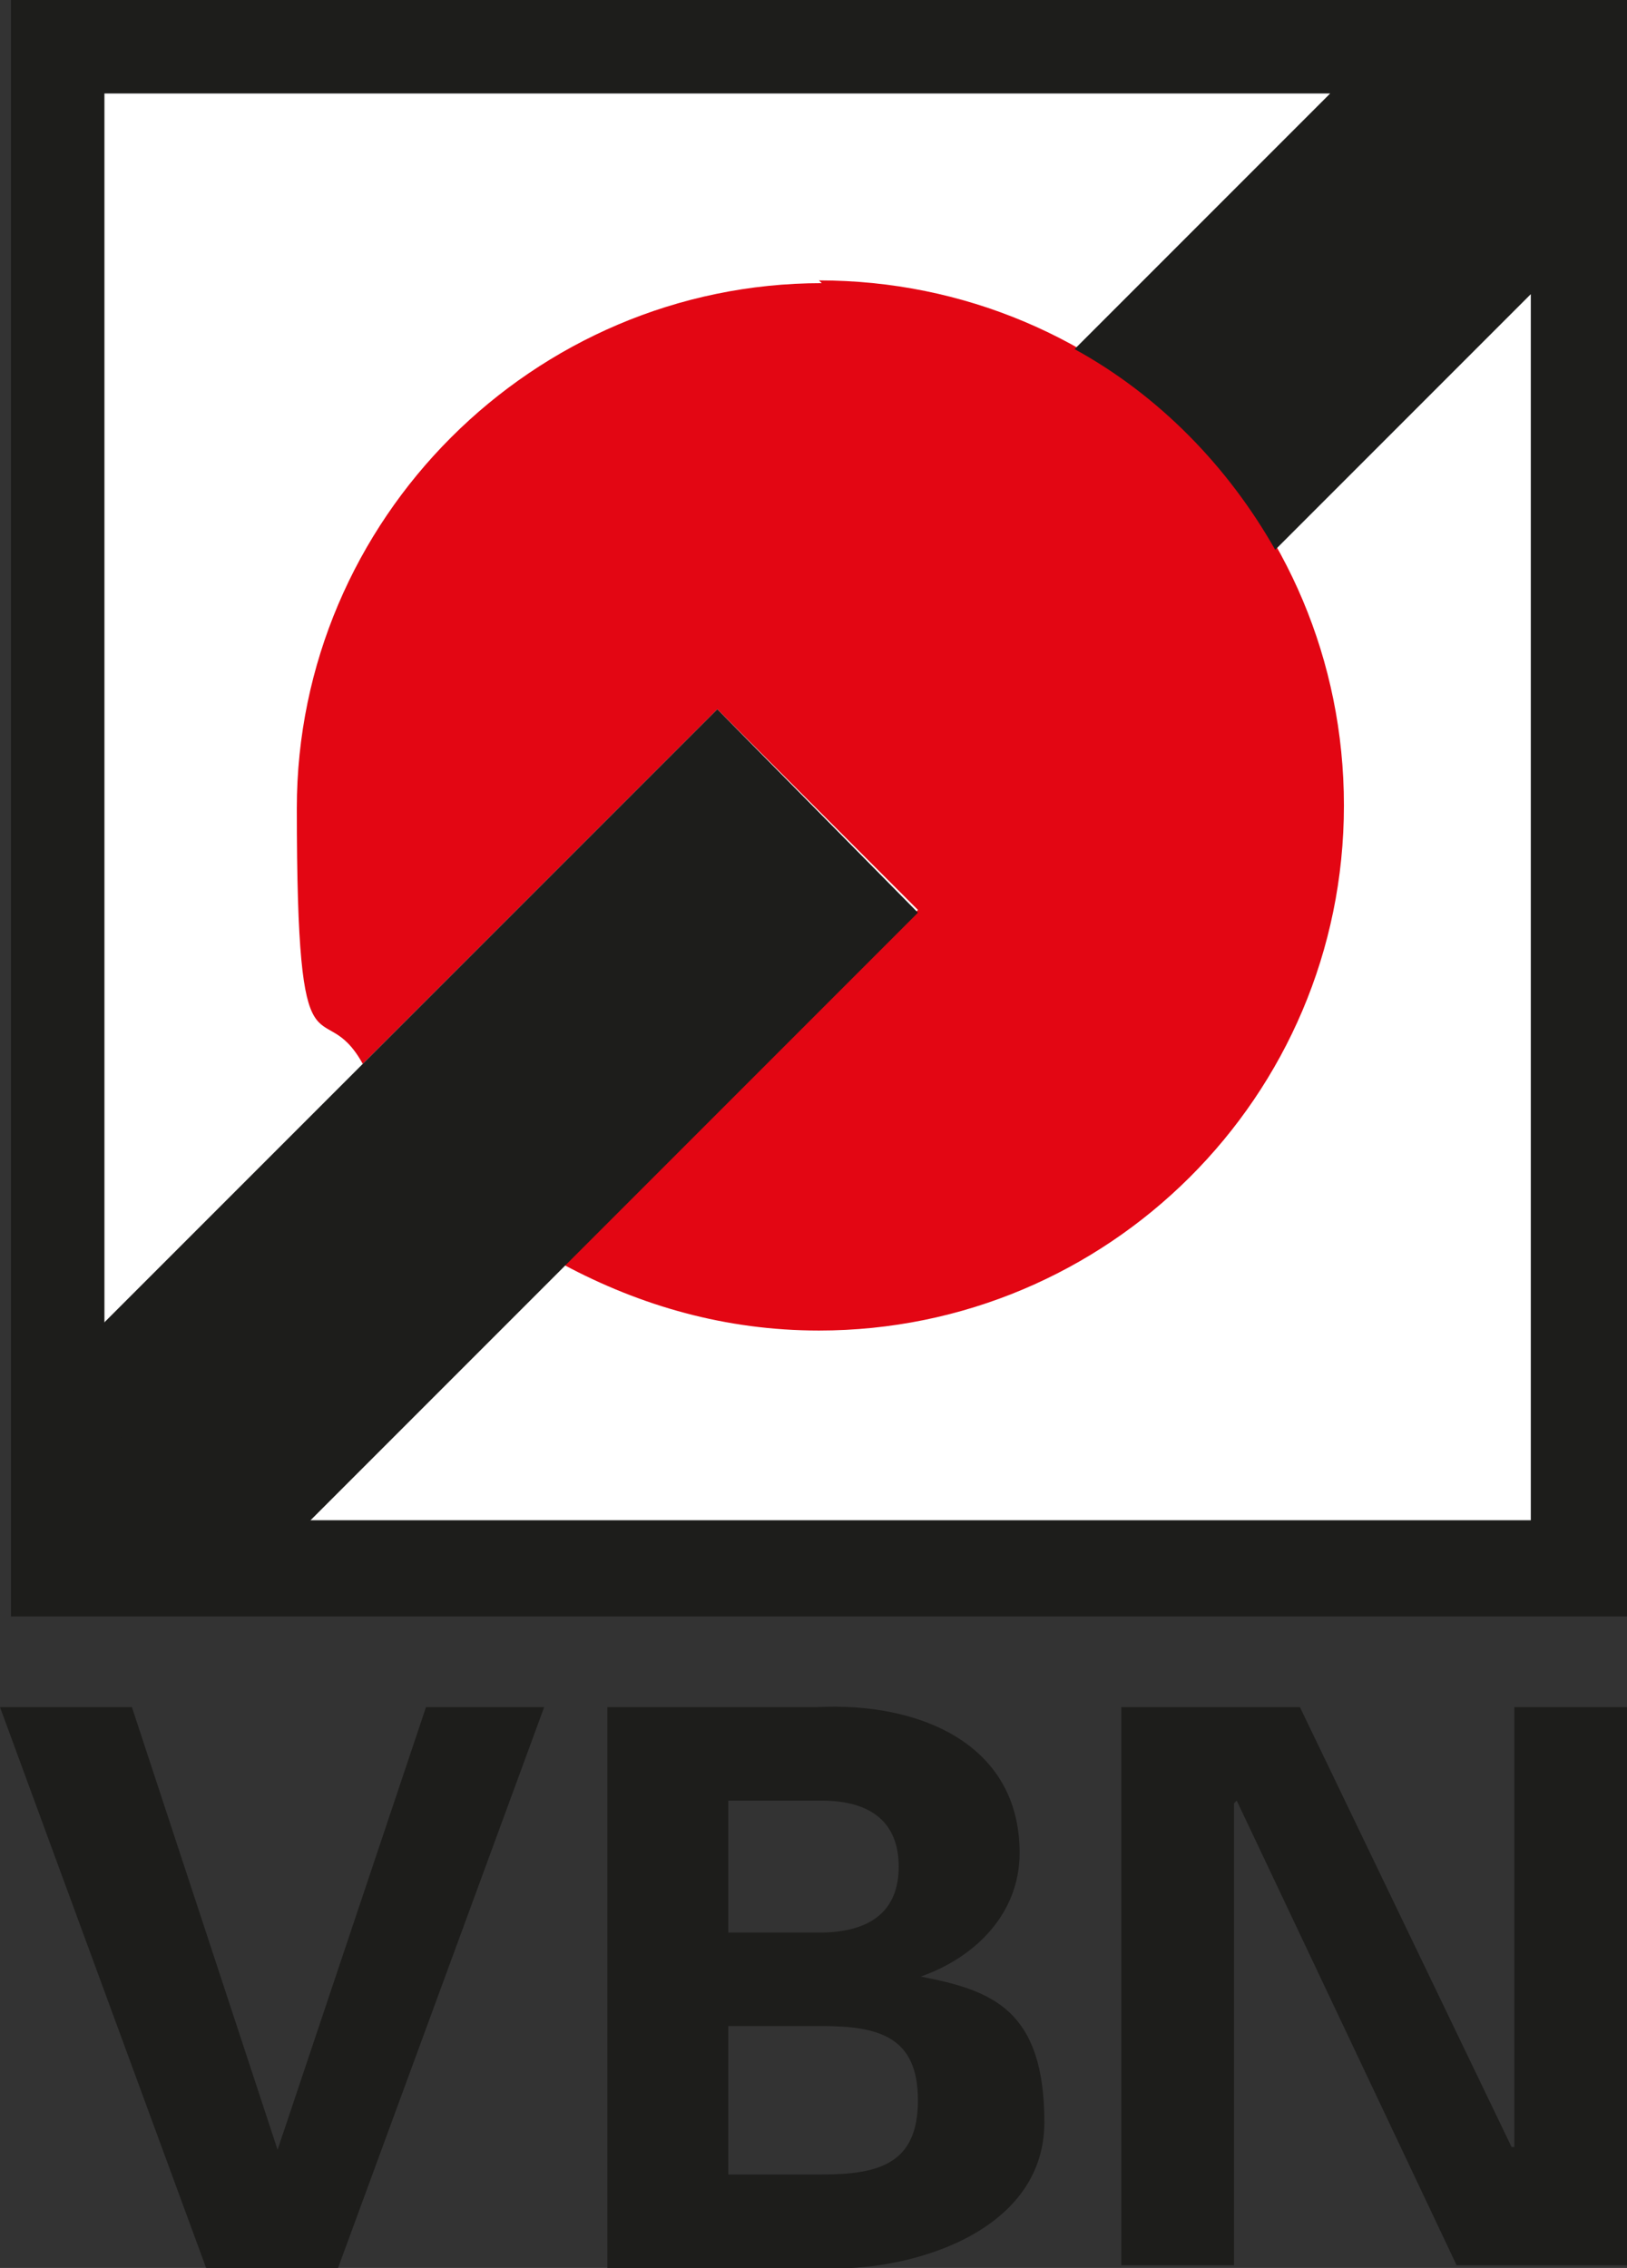
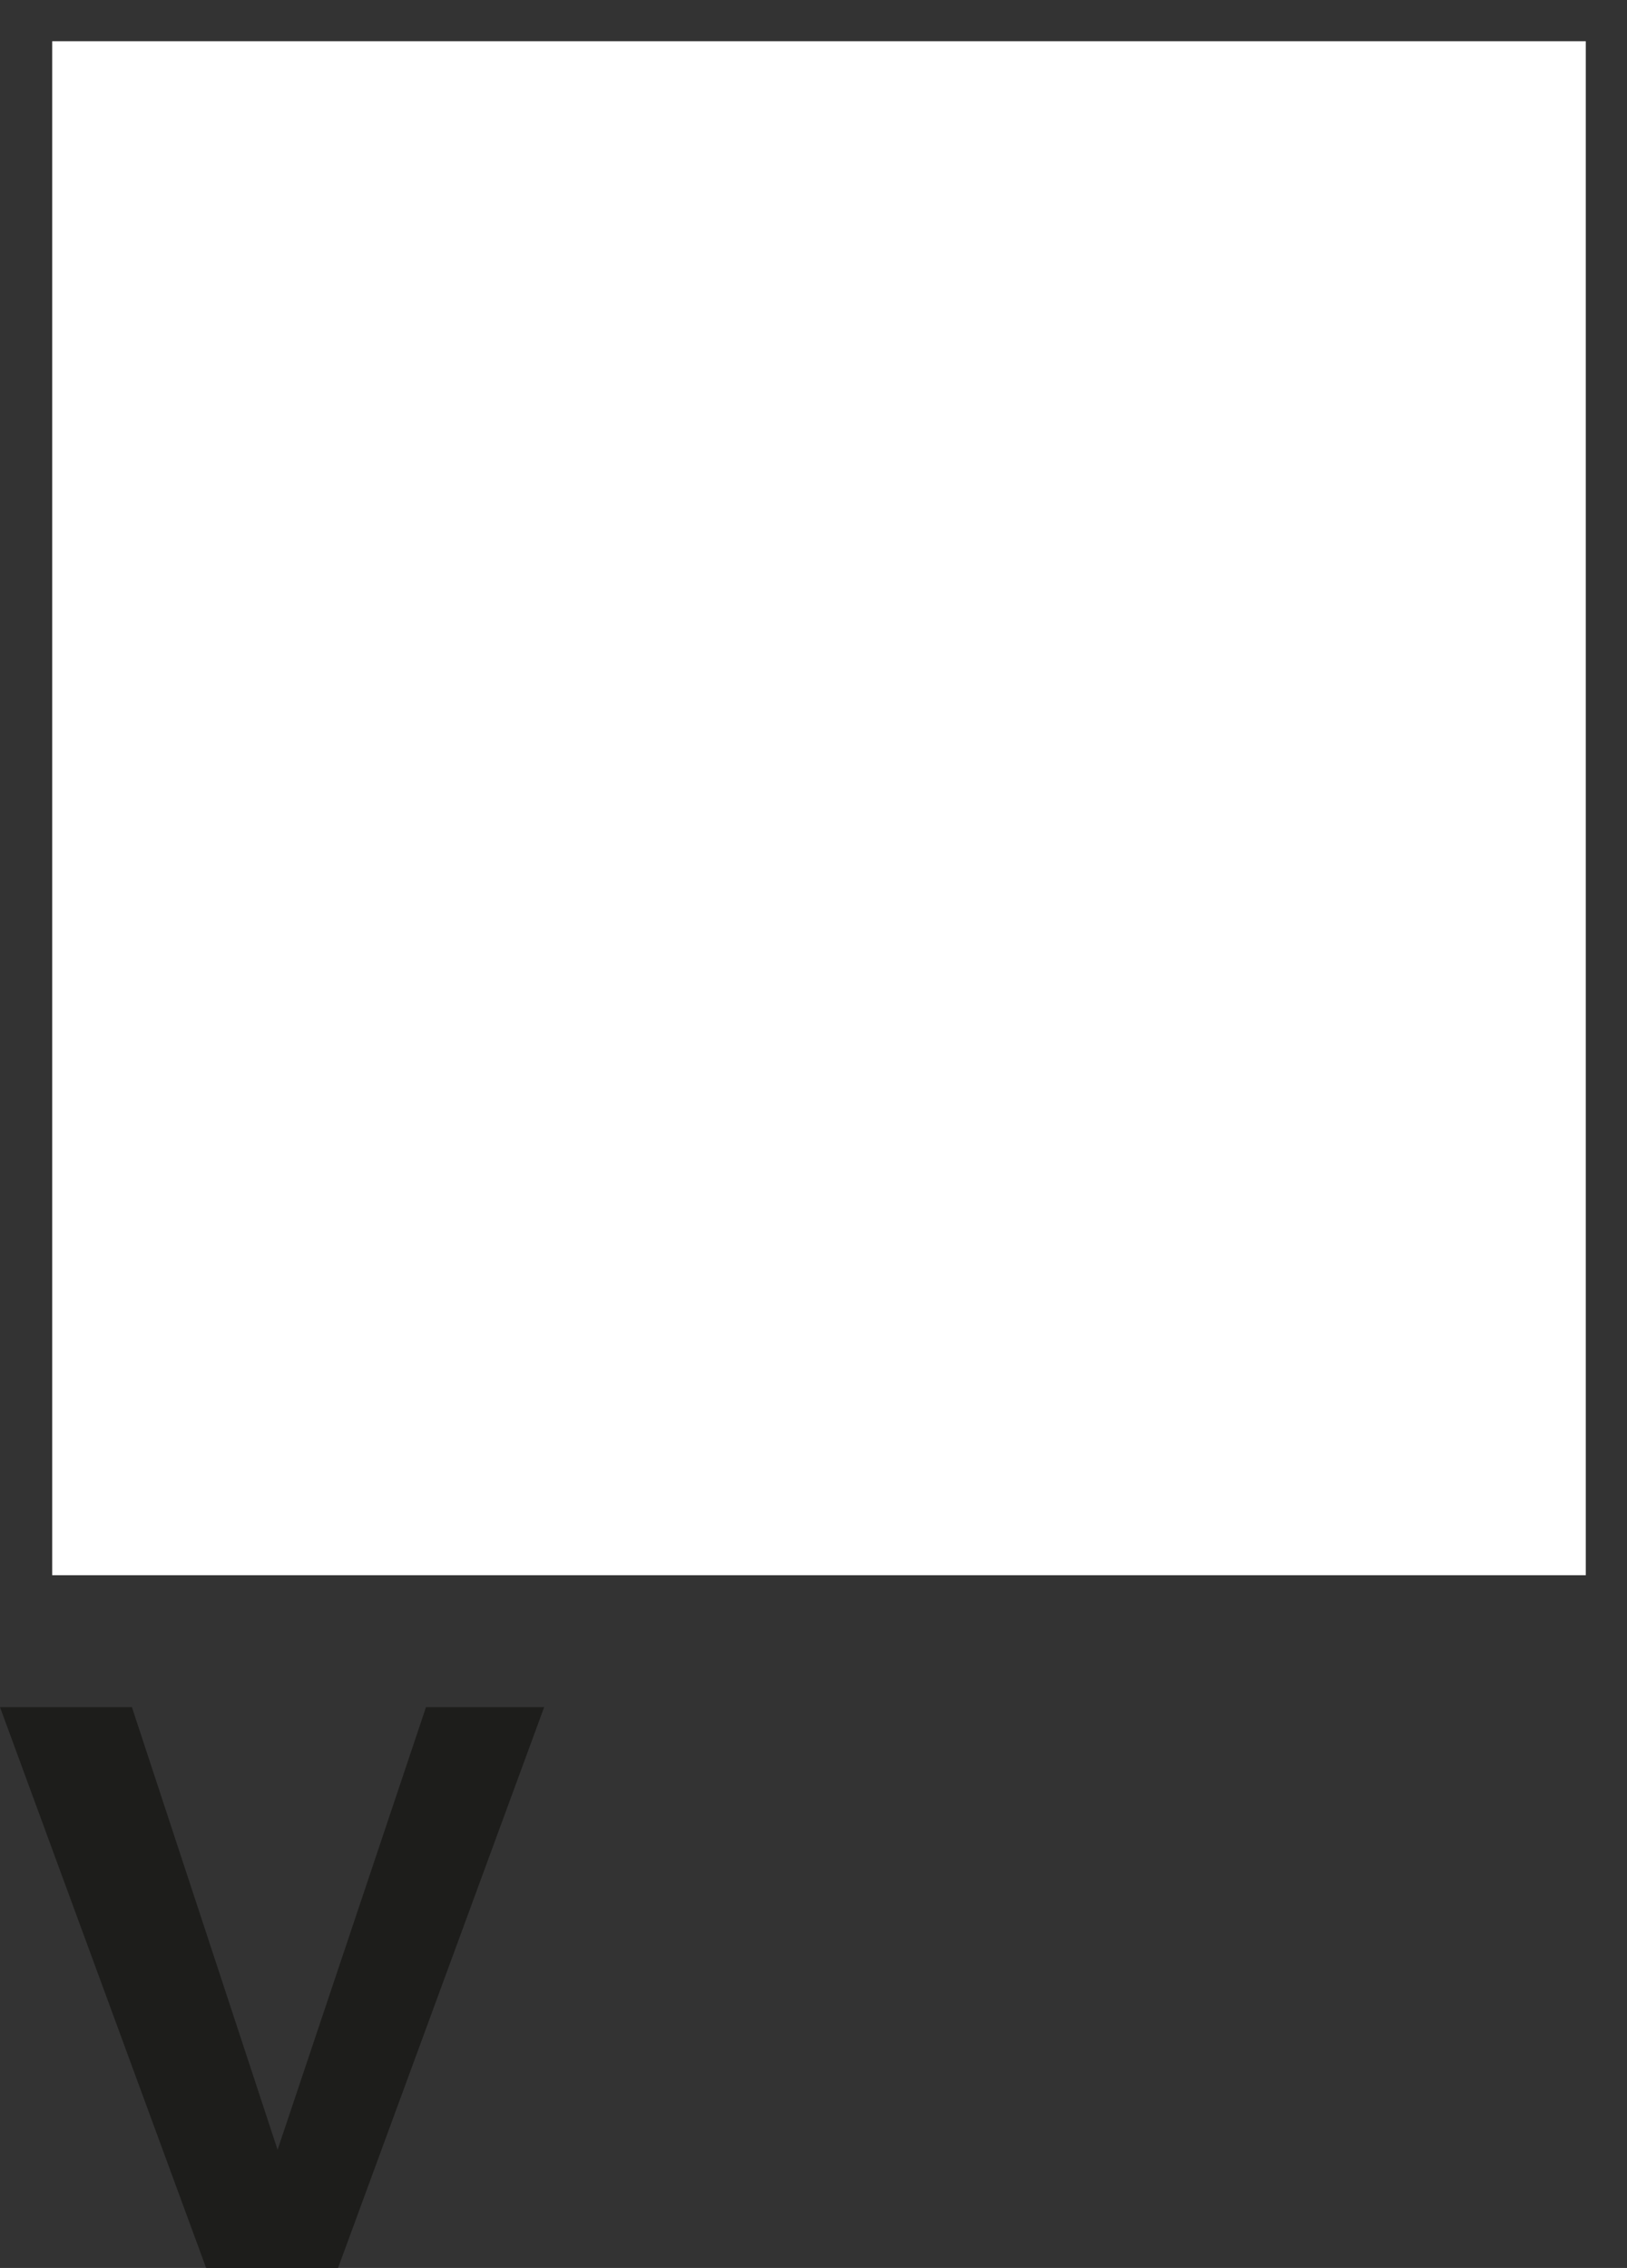
<svg xmlns="http://www.w3.org/2000/svg" version="1.1" viewBox="0 0 59.2 82.5">
  <rect x="0" y="0" width="59.2" height="82.5" fill="#333333" stroke="none" />
  <defs>
    <style>
      .cls-1 {
        fill: #fff;
      }

      .cls-2 {
        fill: #e30613;
      }

      .cls-3 {
        fill: #1d1d1b;
      }
    </style>
  </defs>
  <g>
    <g id="Ebene_1">
      <path class="cls-1" d="M1.9,1.5v55.8h55.8V1.5H1.9Z" />
      <polyline class="cls-3" points="7.5 82.5 12.3 82.5 19.8 62.1 15.5 62.1 10.1 78.2 10.1 78.2 4.8 62.1 0 62.1 7.5 82.5" />
-       <path class="cls-3" d="M29.8,82.5c3.1.2,8.2-1.2,8.2-5.3s-1.9-4.8-4.5-5.3h0c2-.7,3.6-2.3,3.6-4.5,0-4-3.7-5.5-7.4-5.3h-7.6v20.4h7.7M26.5,70.3v-4.8h3.4c1.8,0,2.8.8,2.8,2.4s-1,2.4-2.9,2.4h-3.4ZM26.5,79.1v-5.4h3.4c2.1,0,3.5.4,3.5,2.7s-1.4,2.7-3.5,2.7h-3.4Z" />
-       <polyline class="cls-3" points="59.2 82.4 59.2 62.1 55.1 62.1 55.1 78.1 55 78.1 47.3 62.1 40.8 62.1 40.8 82.4 44.9 82.4 44.9 65.6 45 65.5 53 82.4 59.2 82.4" />
-       <path class="cls-2" d="M29.9,10.3c-10.5,0-19.1,8.6-19.1,19.1s.9,6.6,2.4,9.3l12.9-12.9,7.3,7.3-12.9,12.9c2.8,1.5,5.9,2.4,9.3,2.4,10.5,0,19.1-8.5,19.1-19.1s-8.5-19.1-19.1-19.1" />
-       <path class="cls-3" d="M55.7,55.3H10.2v-6.9H3.8V3.4h44.6l-9.3,9.3c3.1,1.7,5.6,4.3,7.3,7.3l9.3-9.3v44.6M.4,0v58.8h58.8V0H.4Z" />
-       <polyline class="cls-3" points="2 49.9 26.1 25.8 33.4 33.2 9.4 57.2 2 49.9" />
    </g>
  </g>
</svg>